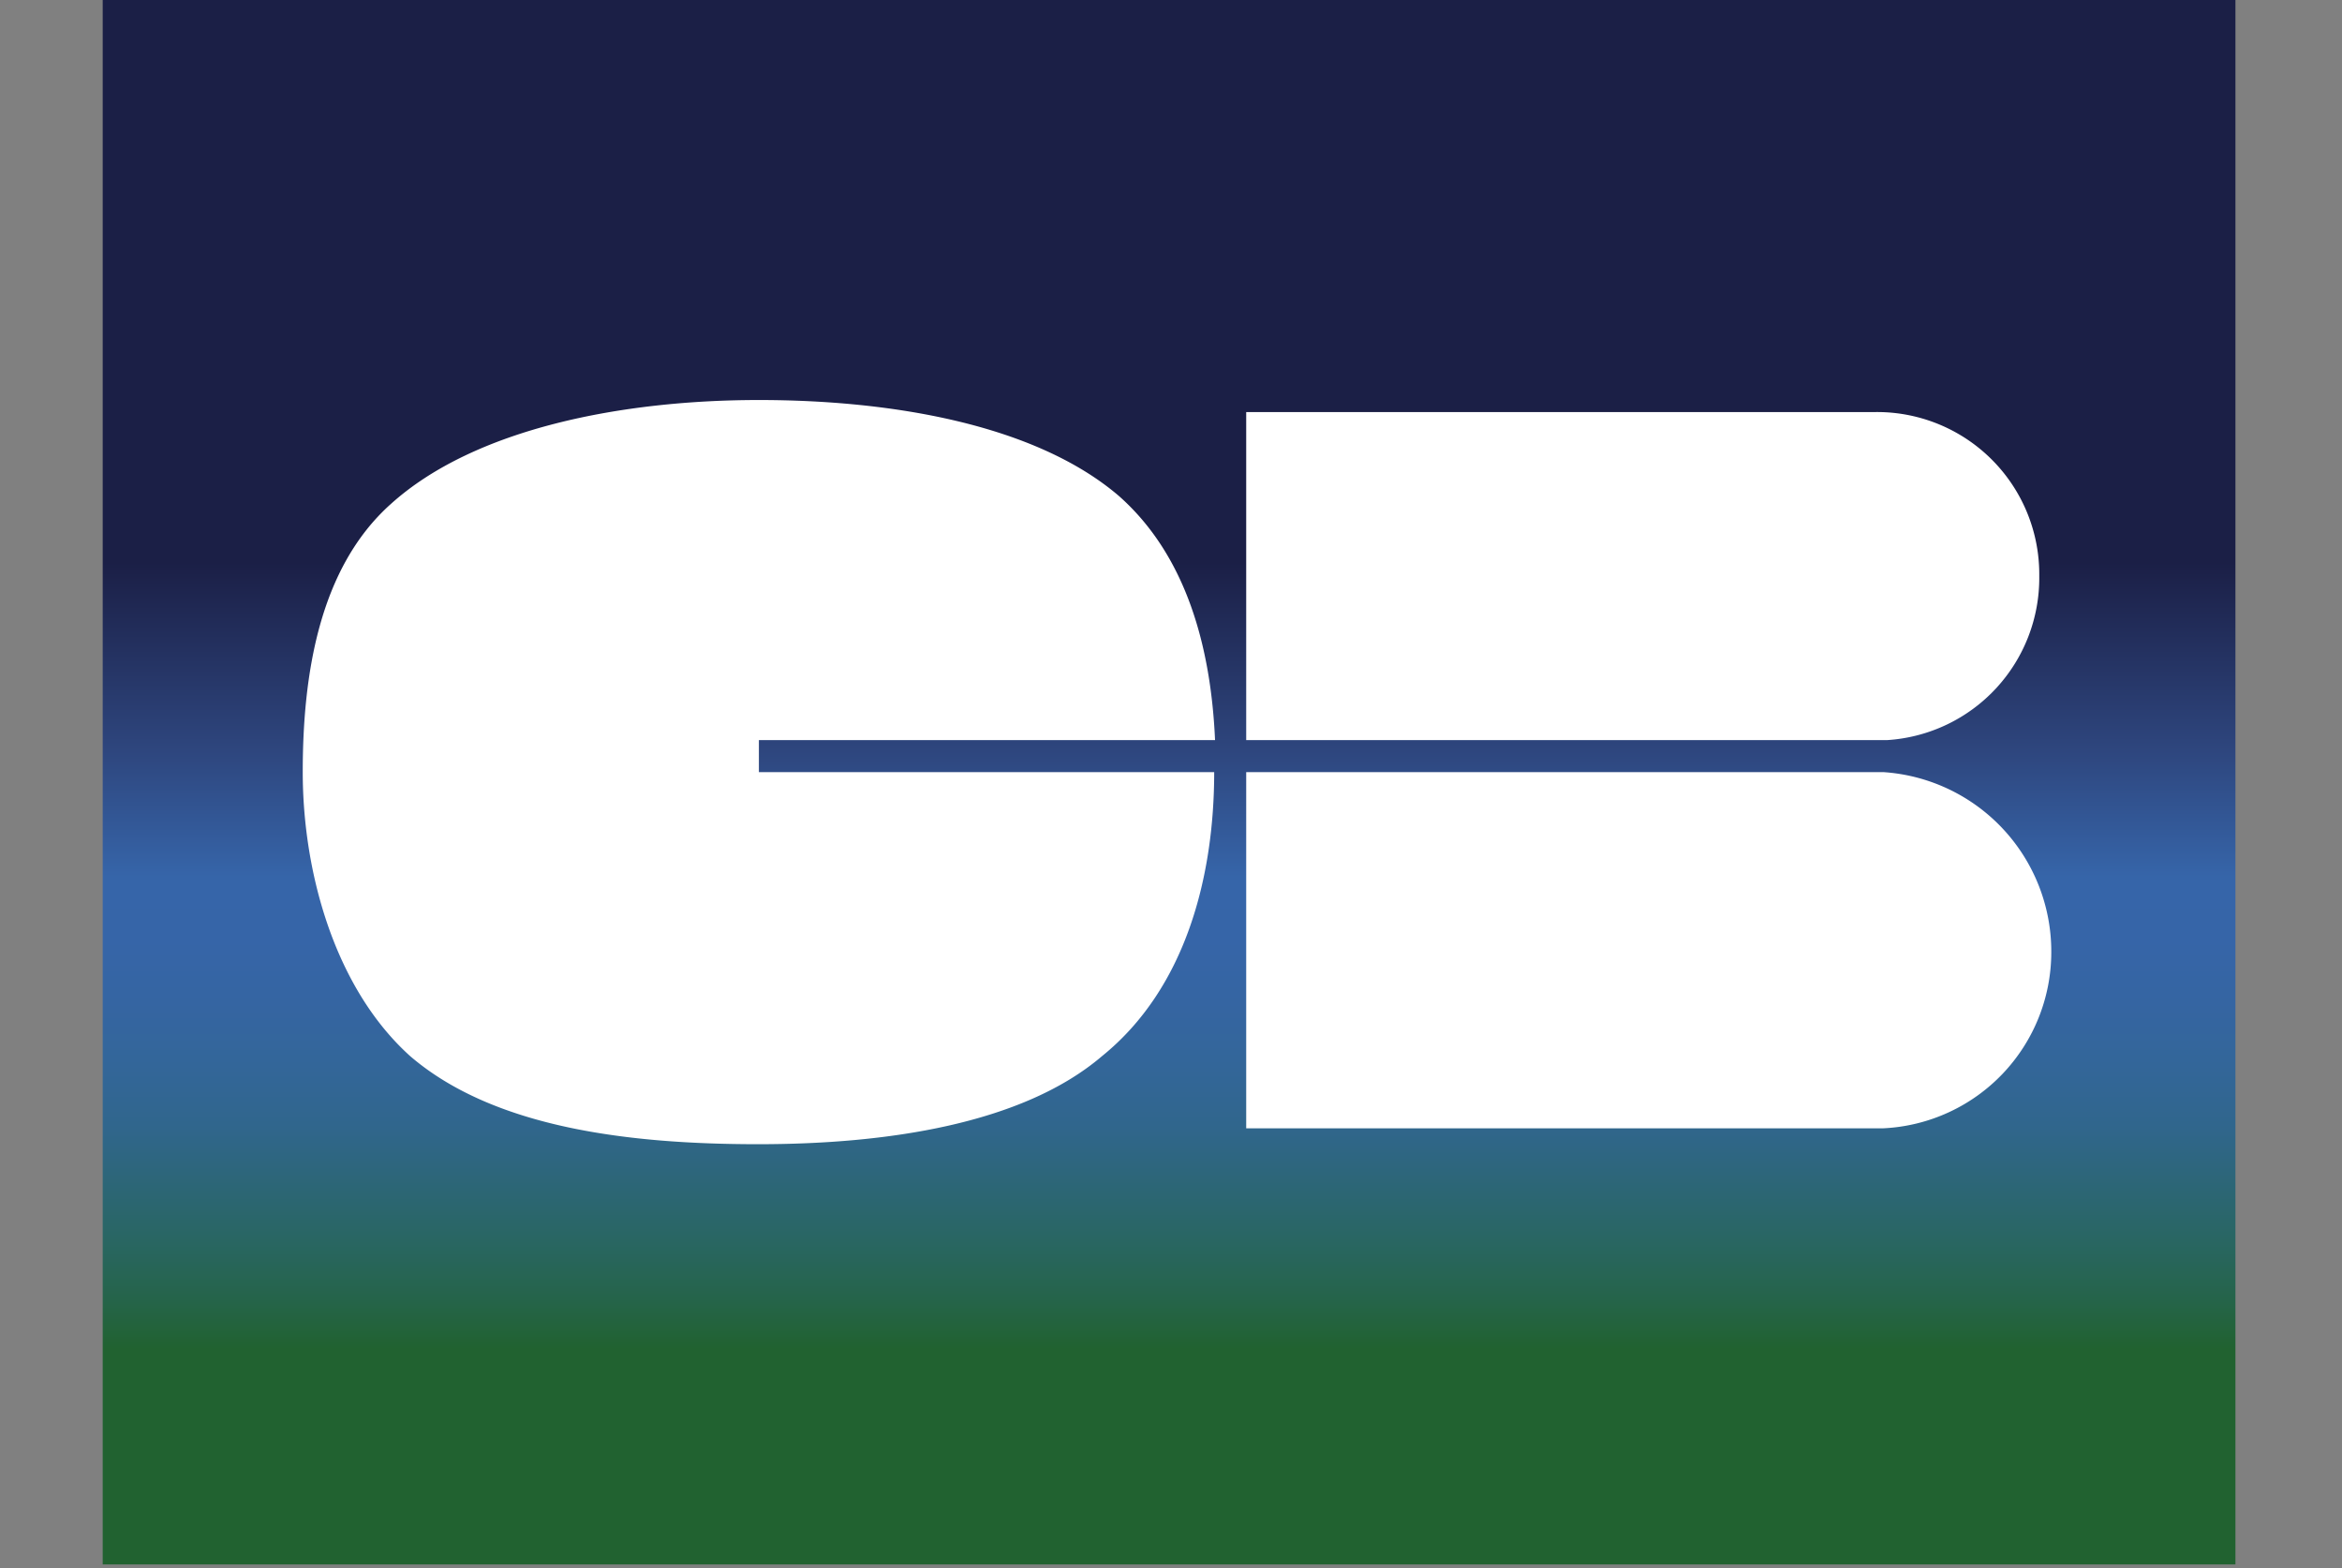
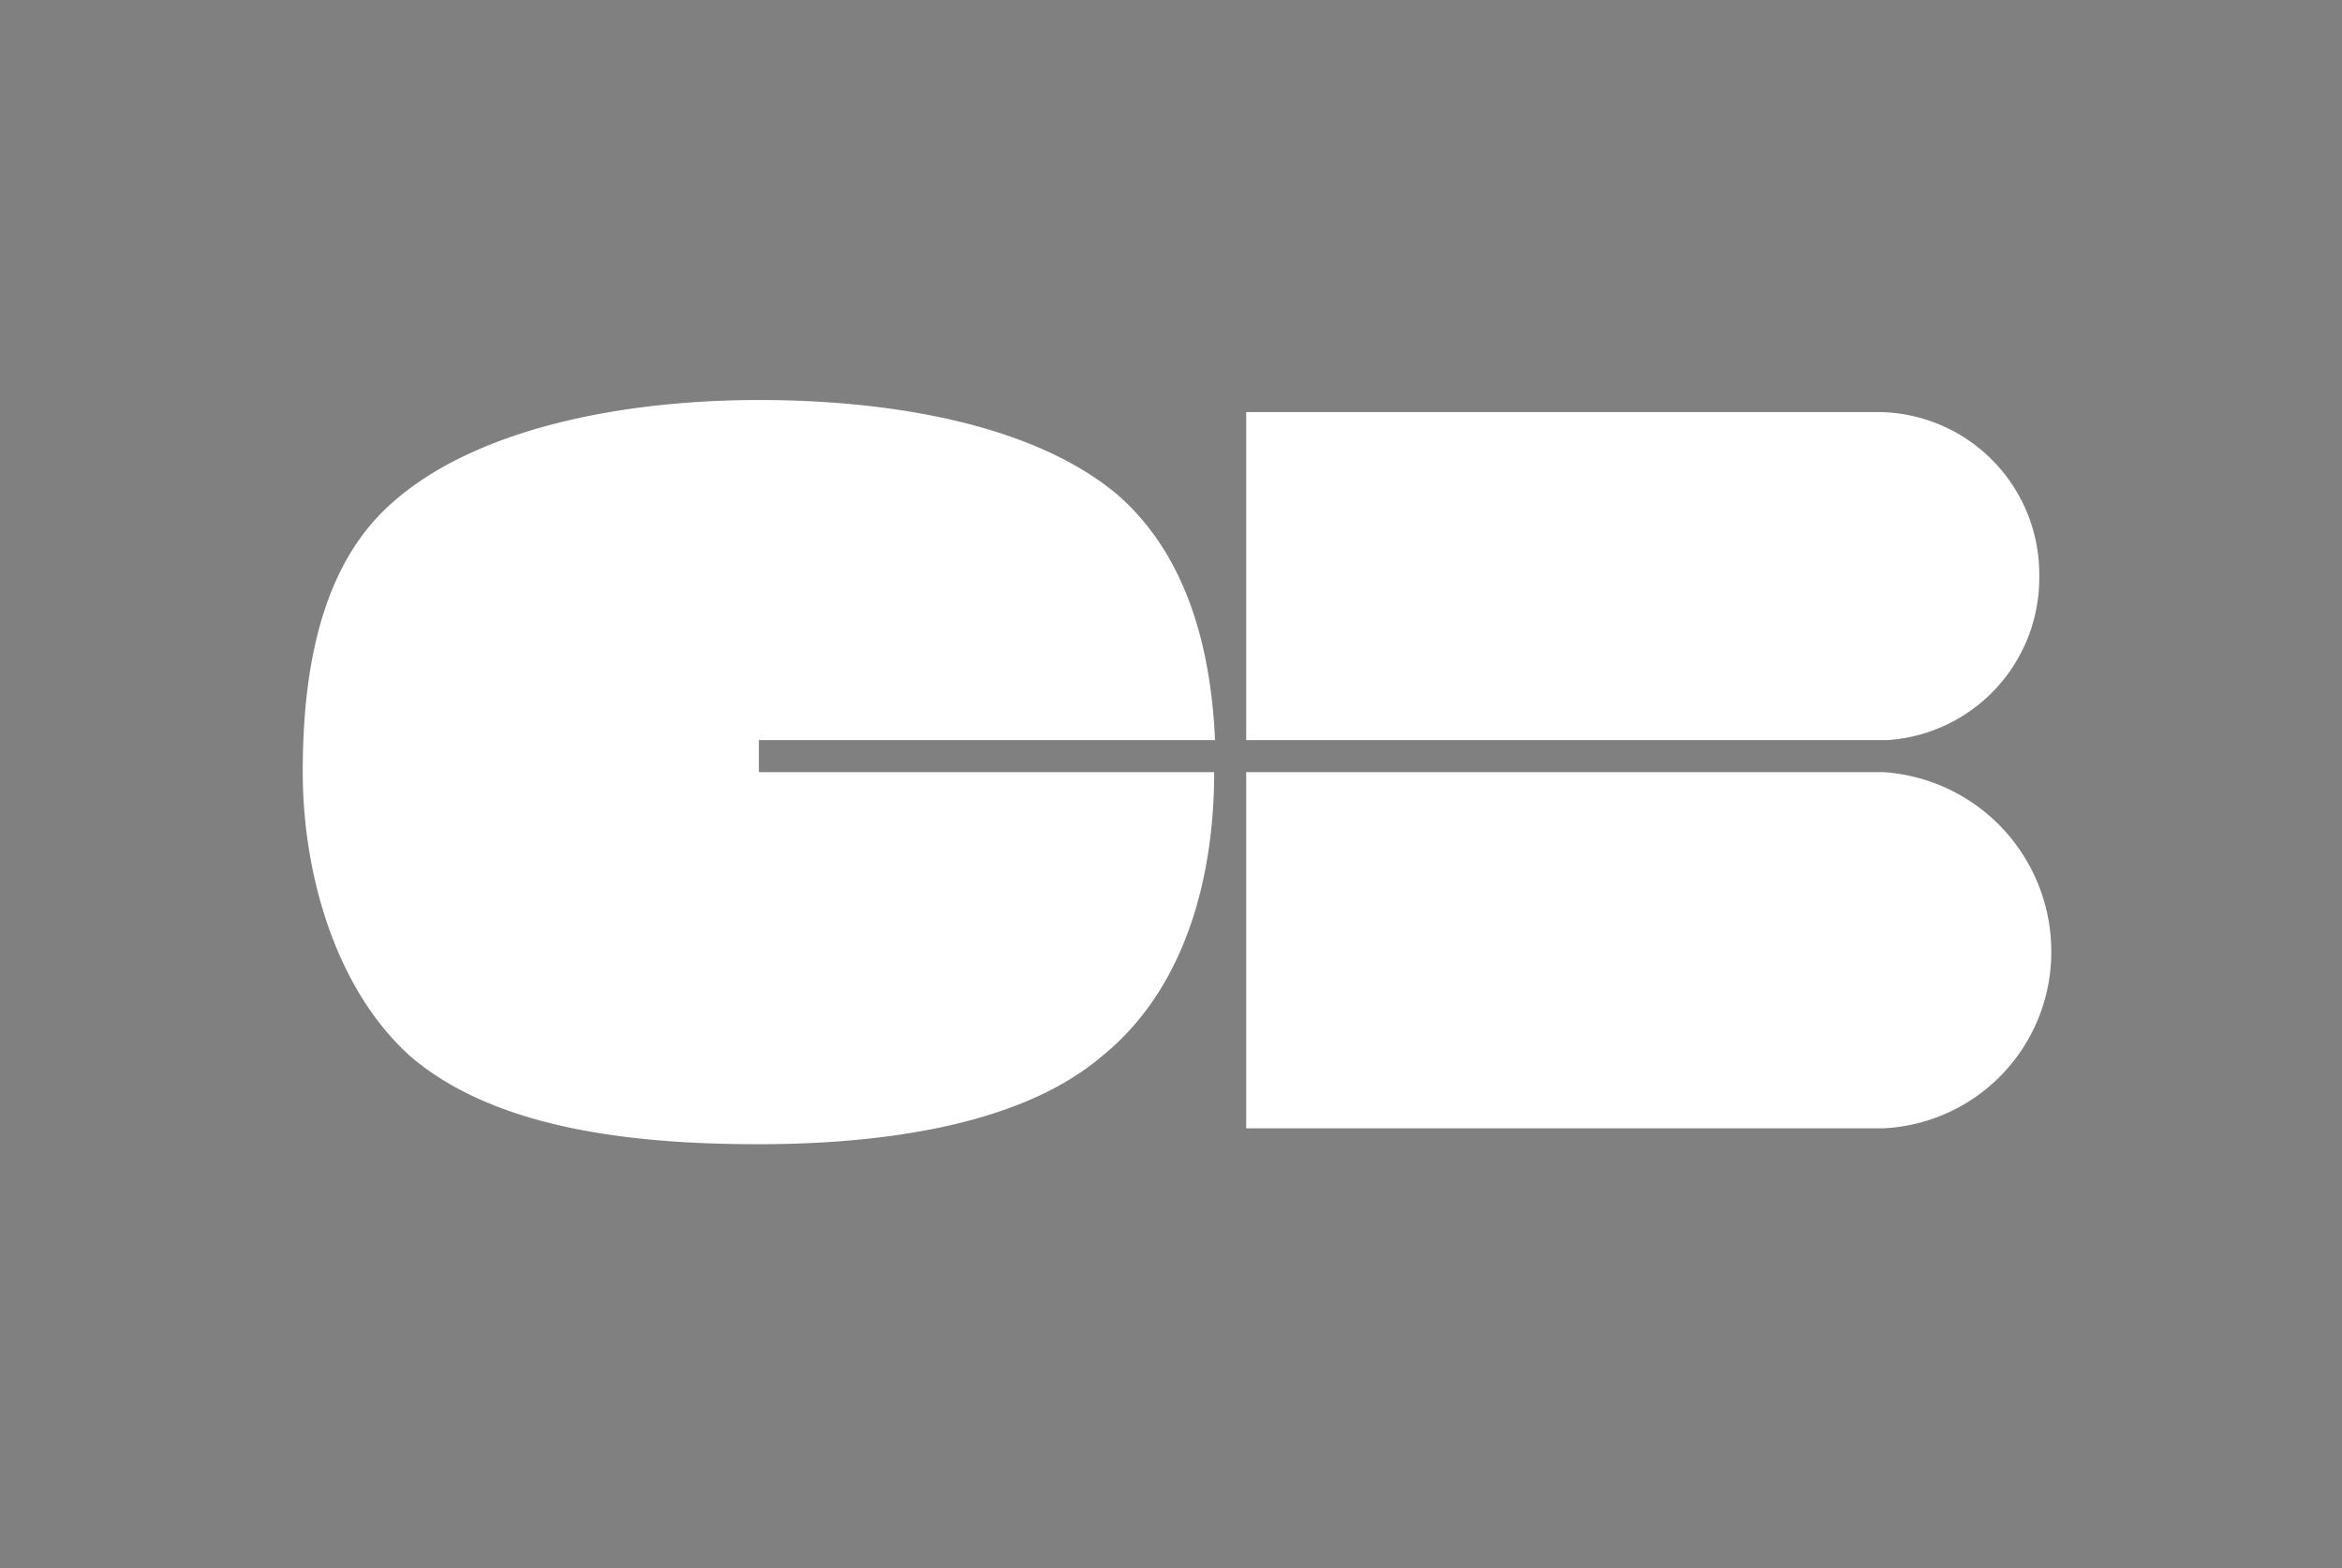
<svg xmlns="http://www.w3.org/2000/svg" id="Calque_1" data-name="Calque 1" viewBox="0 0 109 73">
  <rect x="0" y="0" width="109" height="73" fill="#808080" stroke="none" />
  <defs>
    <linearGradient id="Naamloos_verloop" x1="-231.3" y1="271.48" x2="-229.84" y2="271.48" gradientTransform="matrix(0 50.27 1.55 0 -367.08 11627.88)" gradientUnits="userSpaceOnUse">
      <stop offset="0" stop-color="#1b1f46" />
      <stop offset=".35" stop-color="#1b1f46" />
      <stop offset=".47" stop-color="#2e467e" />
      <stop offset=".55" stop-color="#3665a9" />
      <stop offset=".59" stop-color="#3665a8" />
      <stop offset=".63" stop-color="#3565a2" />
      <stop offset=".67" stop-color="#369" />
      <stop offset=".71" stop-color="#30668c" />
      <stop offset=".74" stop-color="#2d667a" />
      <stop offset=".78" stop-color="#296663" />
      <stop offset=".82" stop-color="#256449" />
      <stop offset=".85" stop-color="#216230" />
      <stop offset="1" stop-color="#216230" />
    </linearGradient>
    <style>.cls-2{fill:#fff}</style>
  </defs>
-   <path fill="url(#Naamloos_verloop)" d="M4.78-.37h99.26v73.19H4.78z" />
  <path class="cls-2" d="M35.32 34.45h21.23c-.19-4.28-1.31-8.56-4.47-11.36-3.91-3.35-10.62-4.47-16.76-4.47-6.33 0-13.22 1.31-17.13 4.84-3.36 3-4.1 8-4.1 12.48 0 4.66 1.49 10.06 5 13.22 3.91 3.36 10.24 4.1 16.2 4.1s12.29-.93 16-4.1c3.91-3.16 5.22-8.38 5.22-13.22H35.32ZM58 35.94v16.58h29.65a8.21 8.21 0 0 0 7.82-8.2 8.37 8.37 0 0 0-7.82-8.38H58ZM94.91 26.82a7.55 7.55 0 0 0-7.63-7.64H58v15.27h29.83a7.56 7.56 0 0 0 7.08-7.63Z" />
</svg>